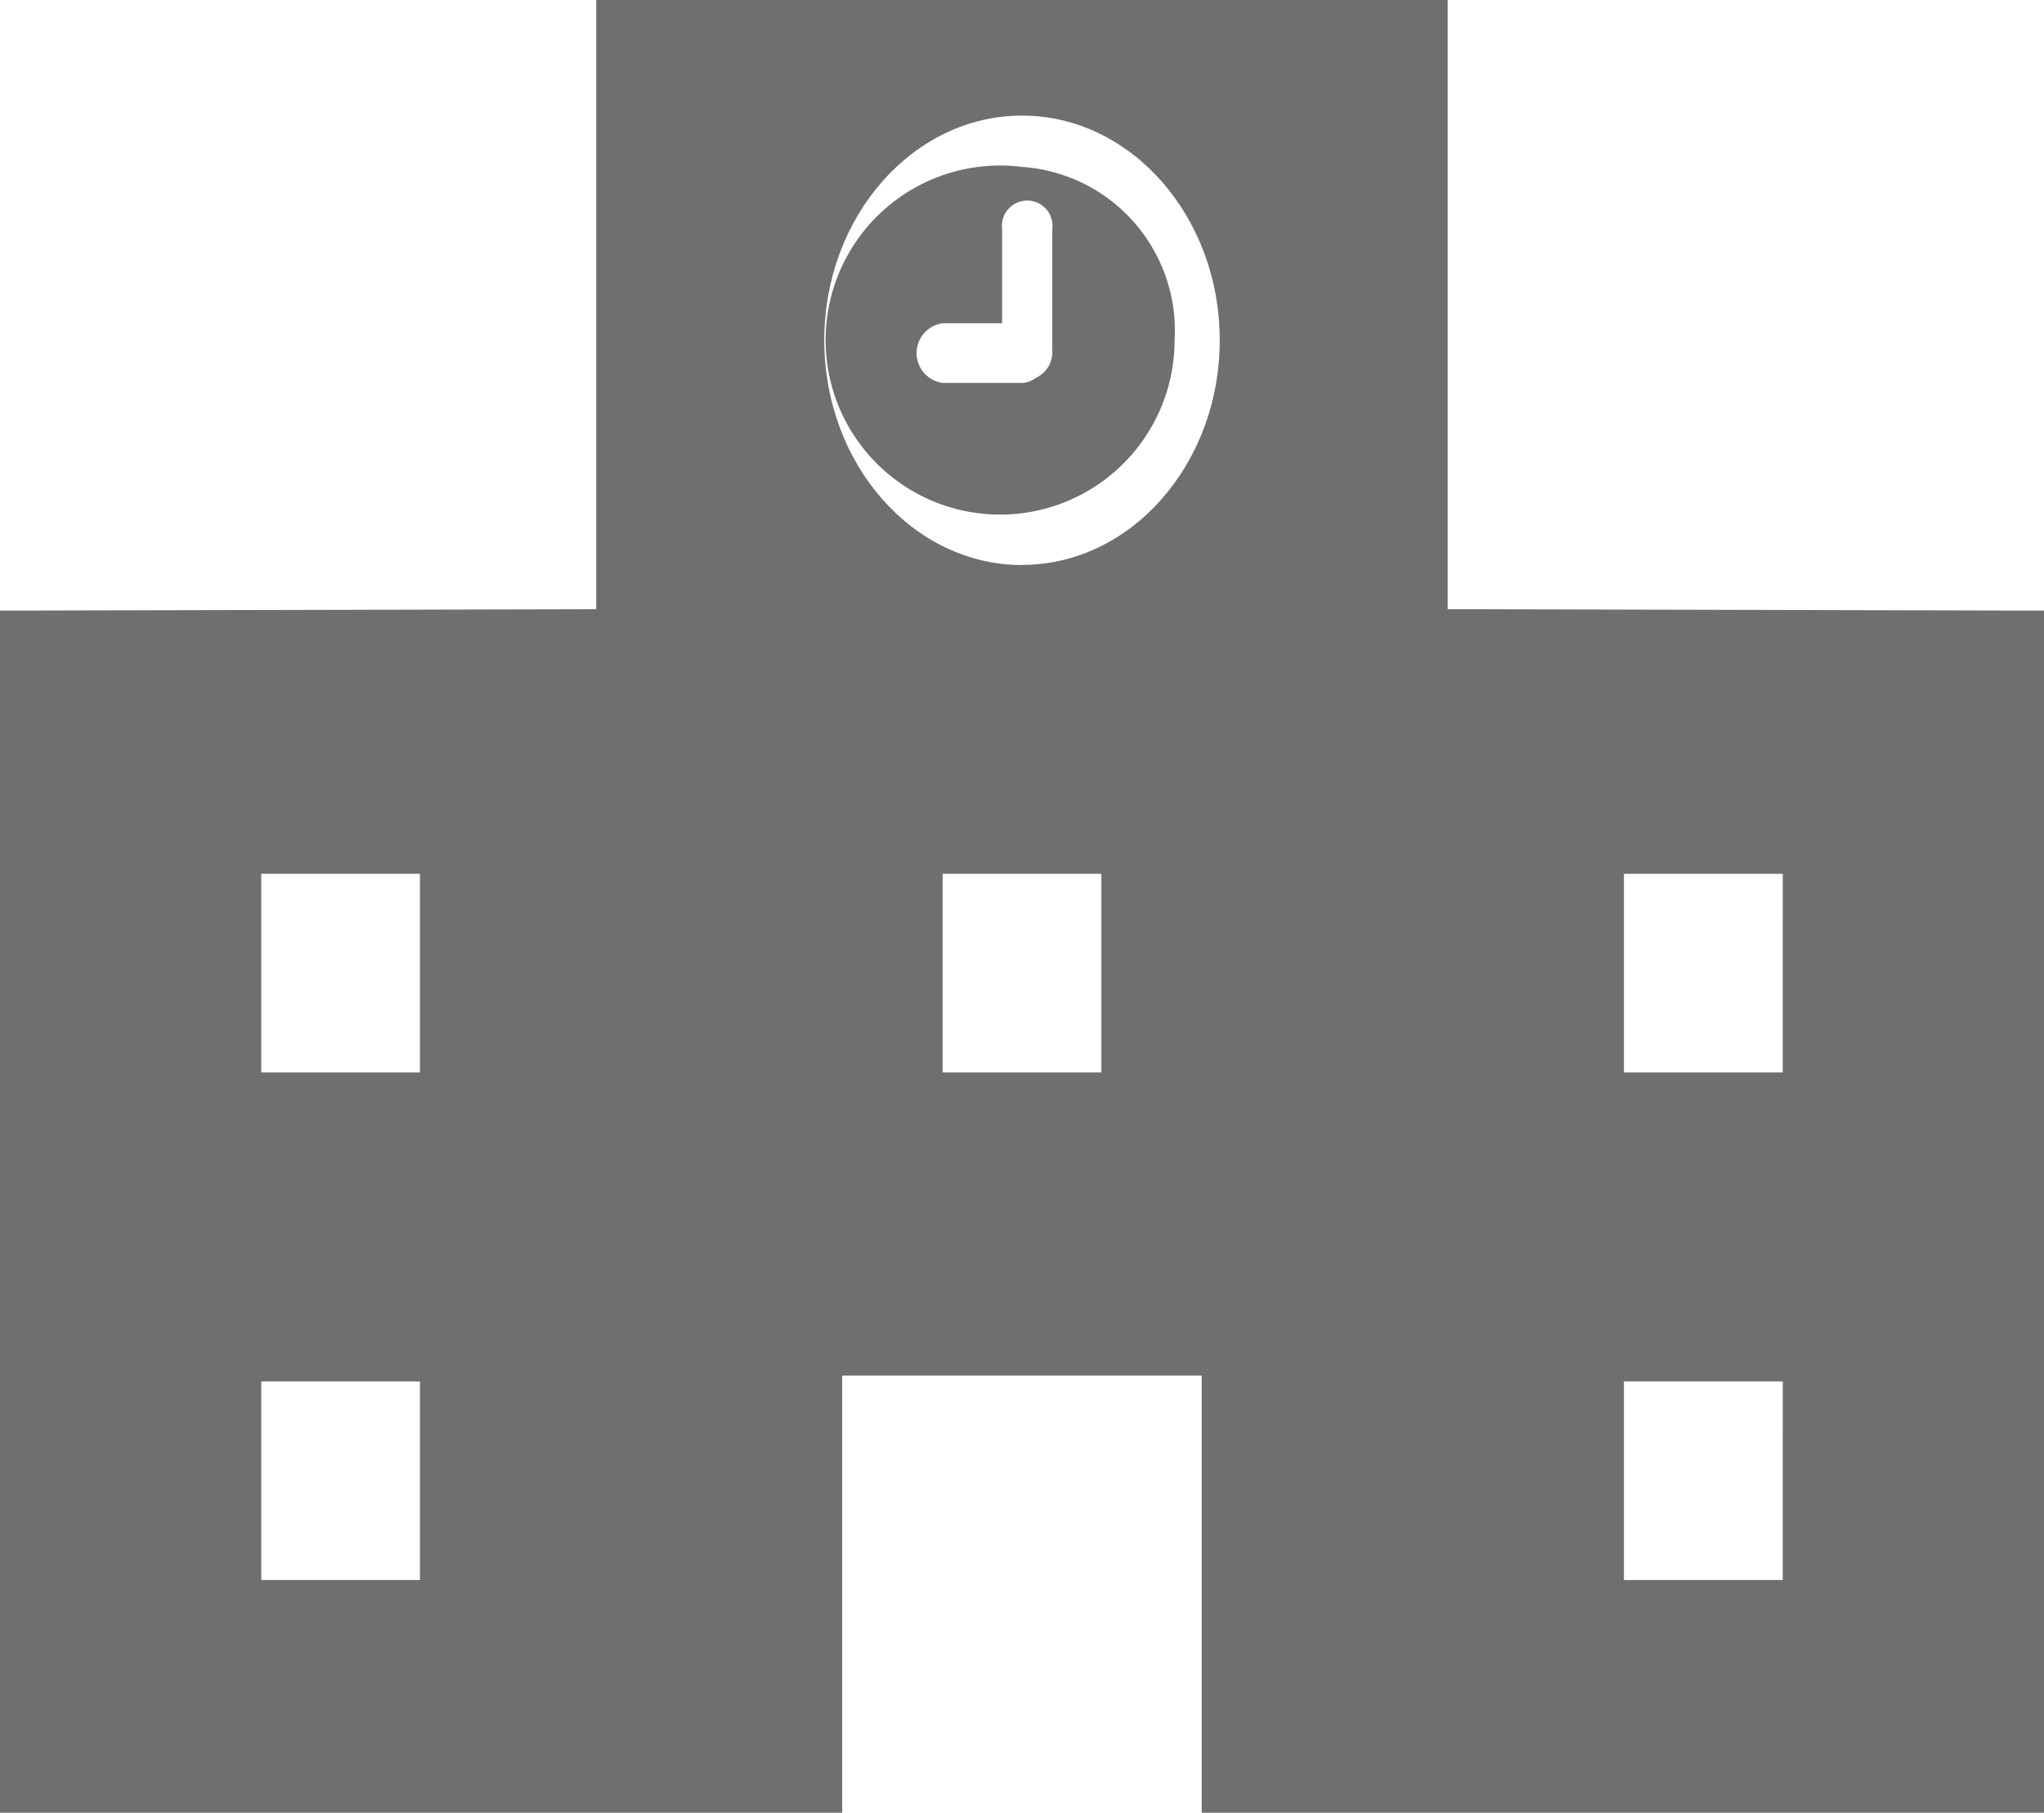
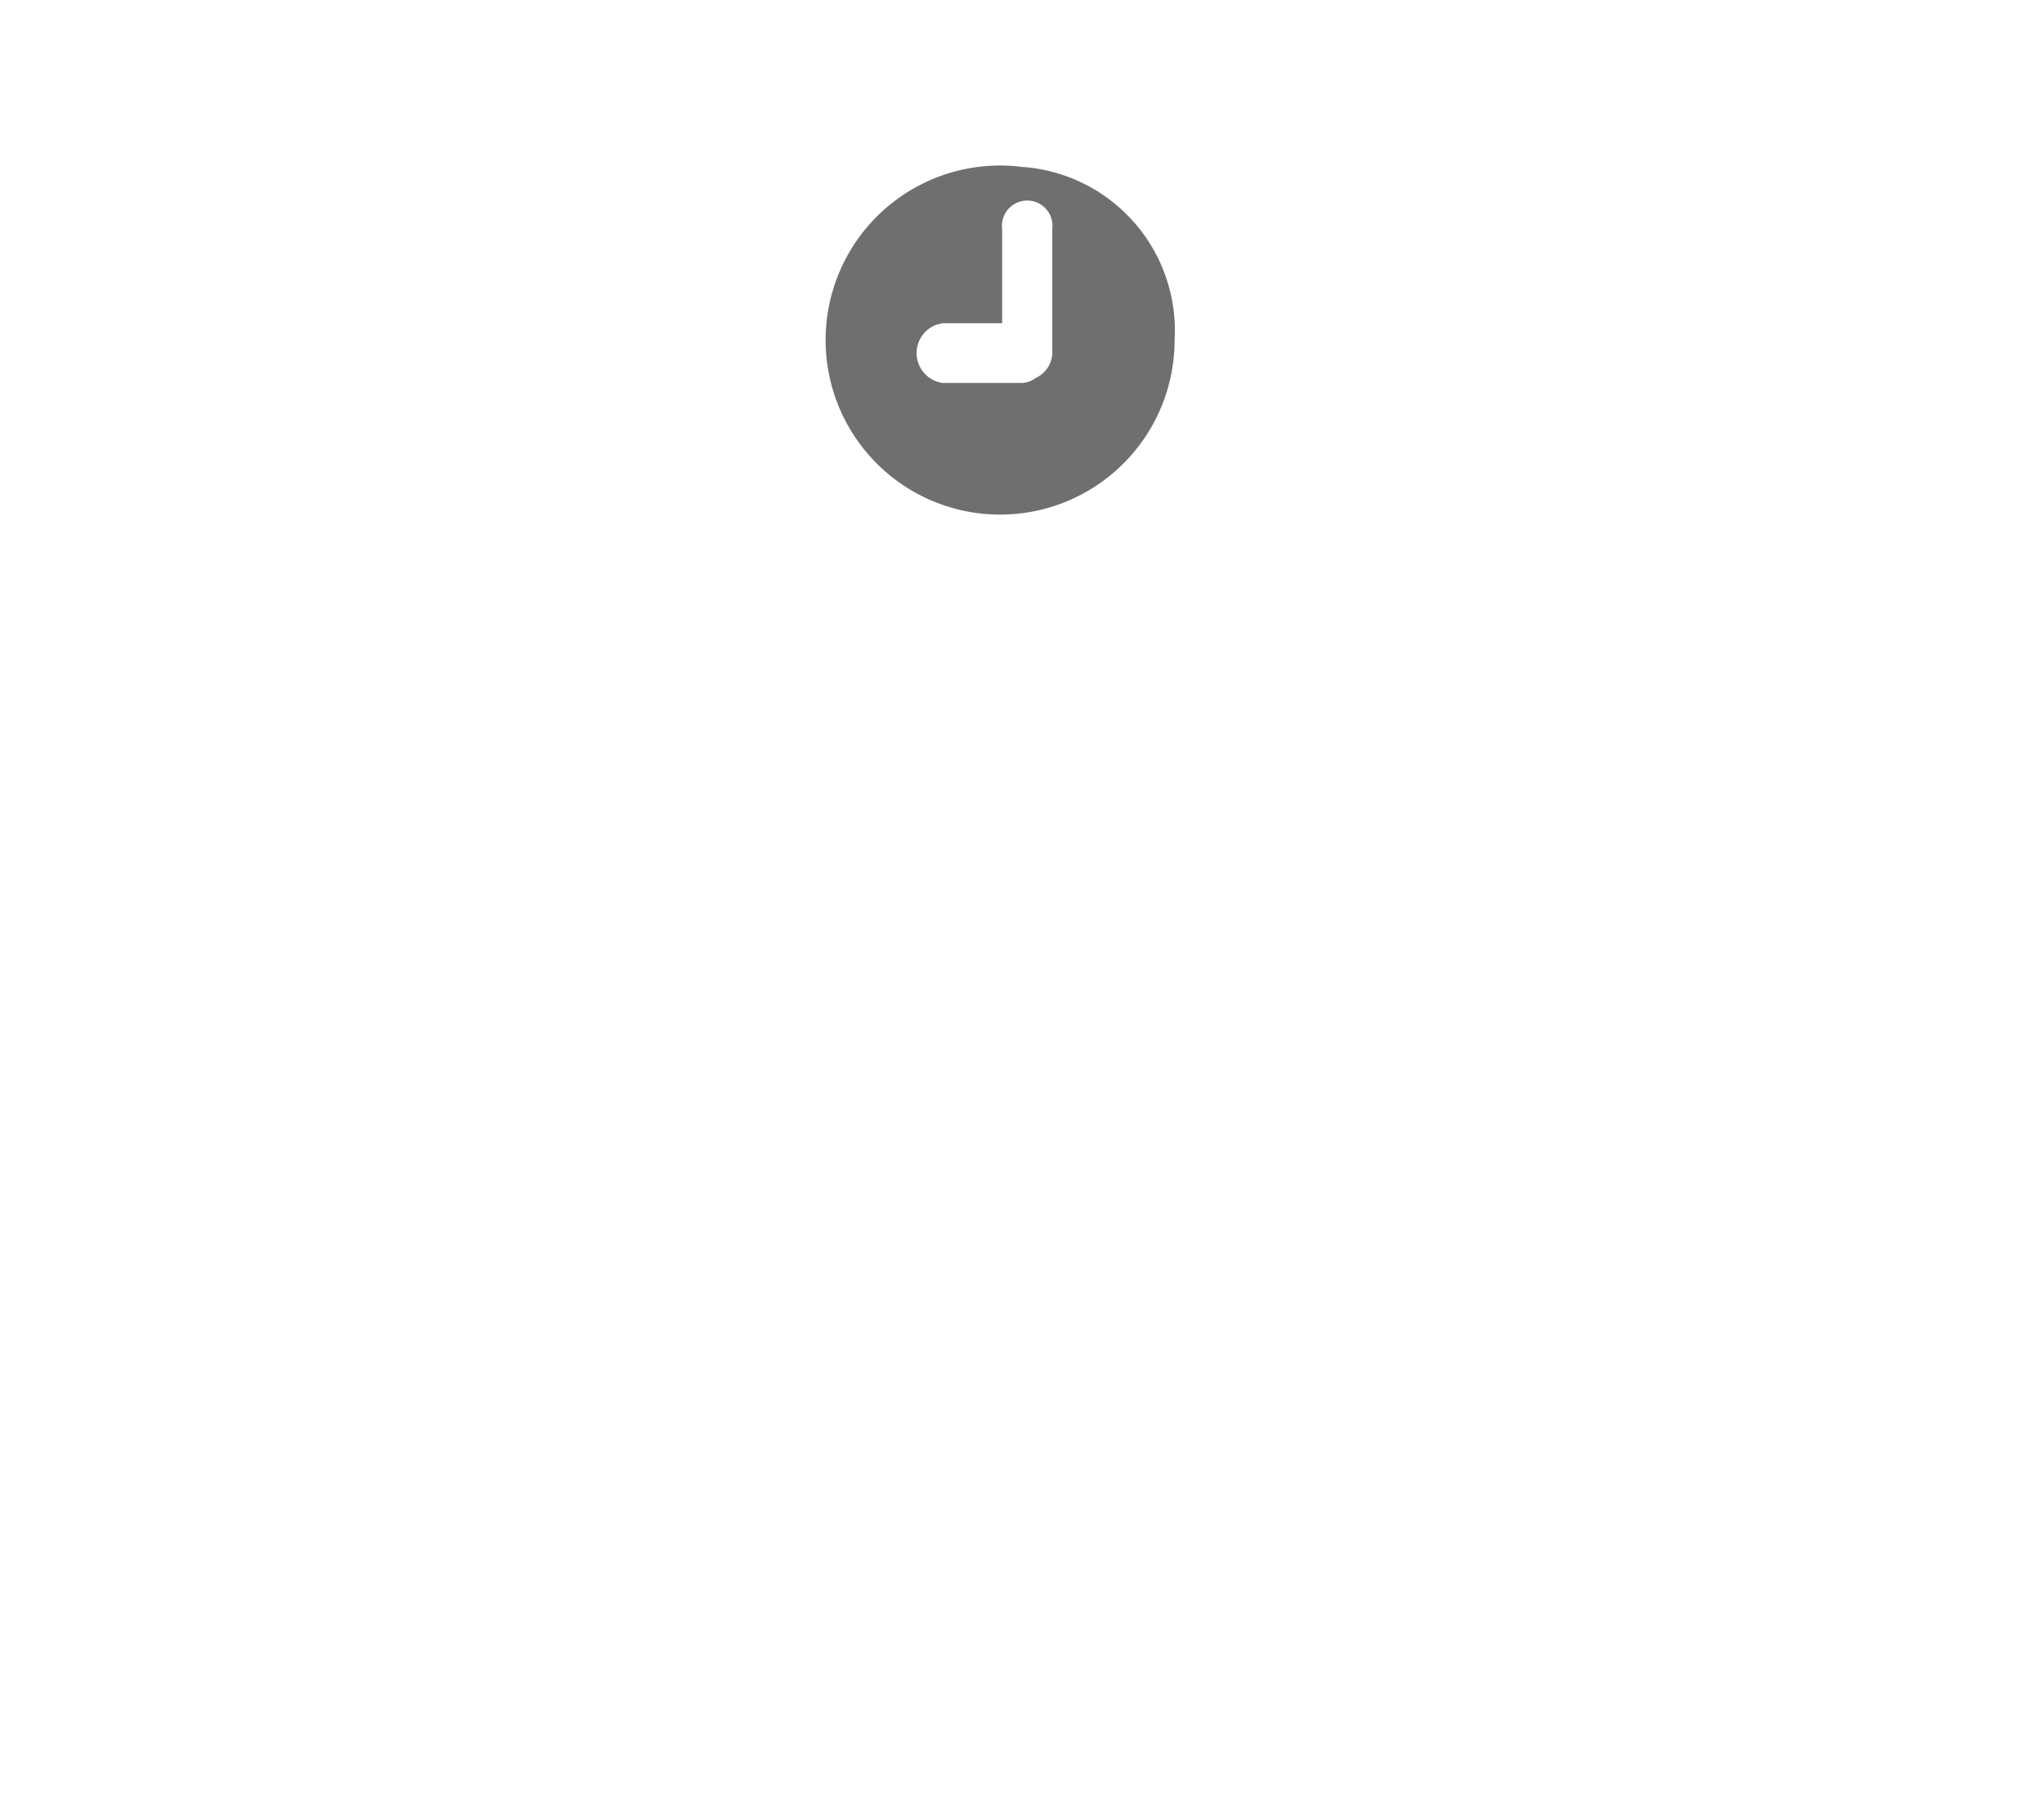
<svg xmlns="http://www.w3.org/2000/svg" width="50.369" height="44.661" viewBox="0 0 50.369 44.661">
  <g id="学校のアイコン2" transform="translate(0)">
-     <path id="パス_100" data-name="パス 100" d="M35.674,71.181V56.172H14.692V71.181L0,71.216v29.617H20.754V90.063h8.859v10.77H50.369V71.216ZM10.348,95.1H6.438V90.208h3.91Zm0-12.507H6.438V77.7h3.91Zm16.792,0H23.228V77.7H27.14Zm-1.955-12.5c-2.687,0-4.873-2.485-4.873-5.537S22.5,59.02,25.184,59.02s4.873,2.483,4.873,5.533S27.871,70.09,25.184,70.09ZM43.931,95.1H40.018V90.208h3.914Zm0-12.507H40.018V77.7h3.914Z" transform="translate(0 -56.172)" fill="#6f6f6f" />
    <path id="パス_101" data-name="パス 101" d="M221.541,92.969a4.3,4.3,0,1,0,3.76,4.269A4.043,4.043,0,0,0,221.541,92.969Zm.747,4.543a.7.7,0,0,1-.412.658.6.6,0,0,1-.357.122h-1.928a.742.742,0,0,1,0-1.472h1.46V94.5a.623.623,0,1,1,1.236,0v3.015Z" transform="translate(-196.356 -88.857)" fill="#6f6f6f" />
  </g>
</svg>